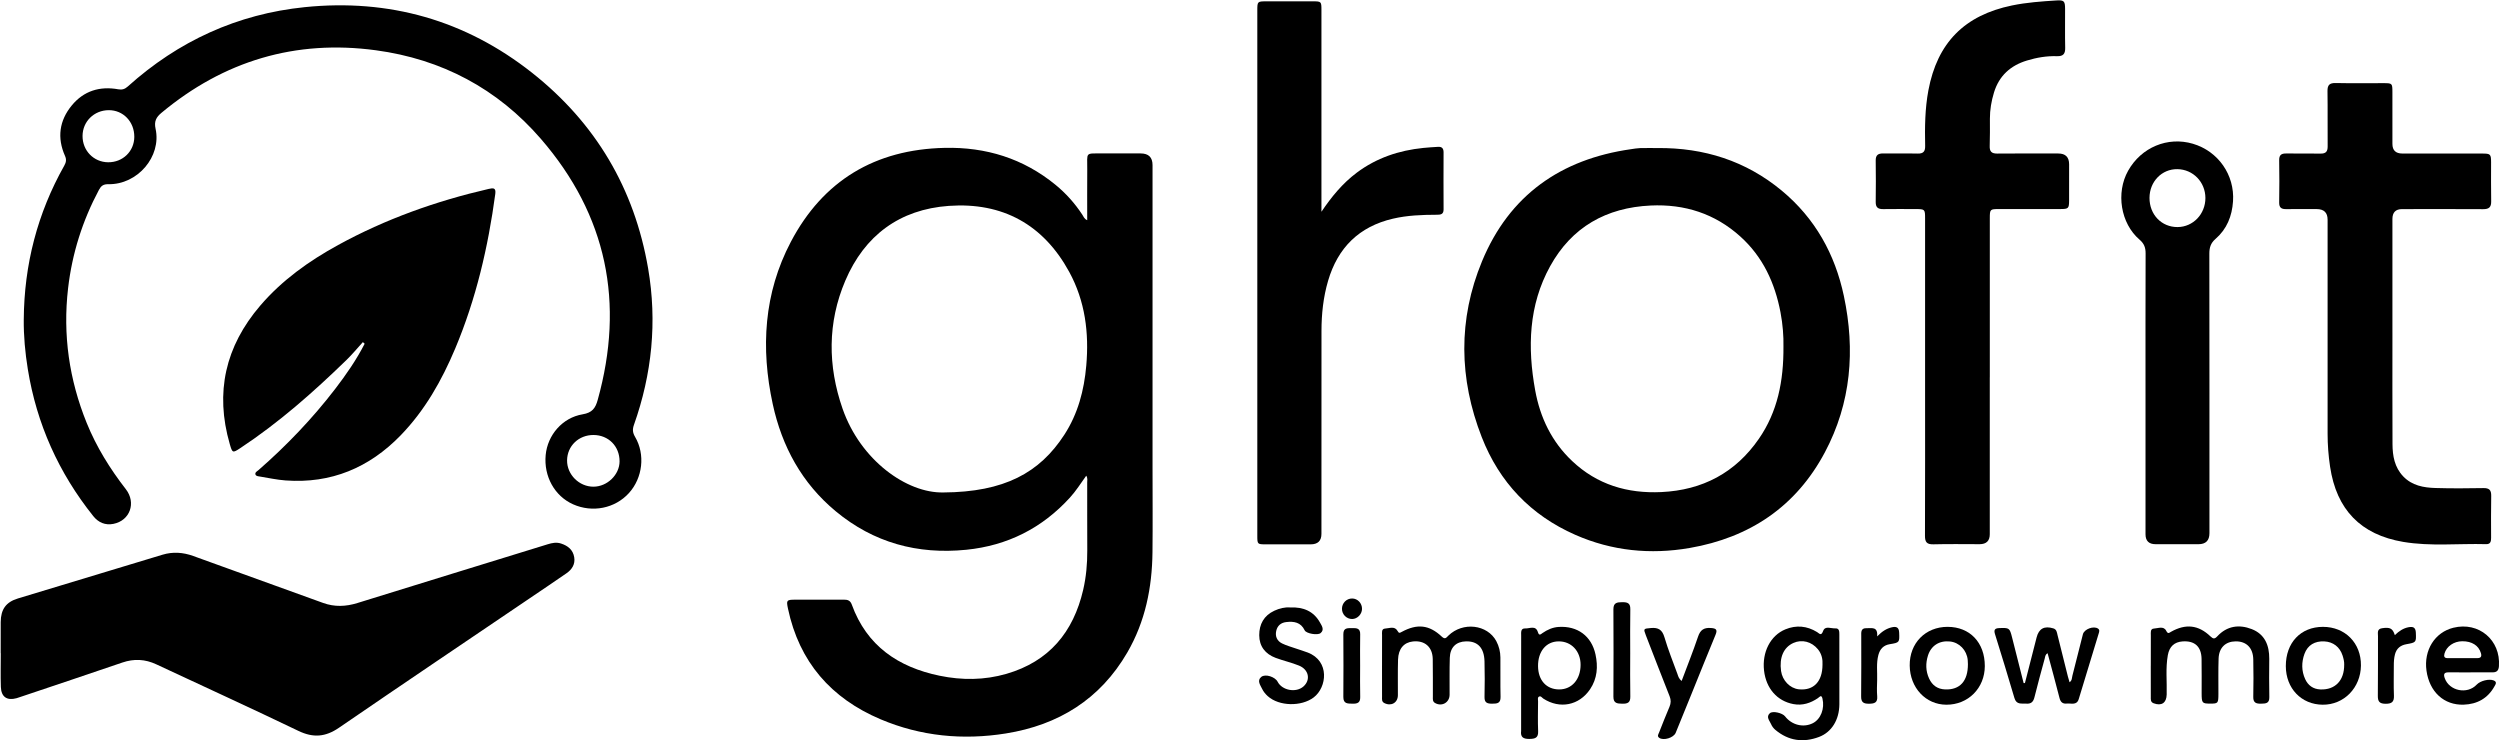
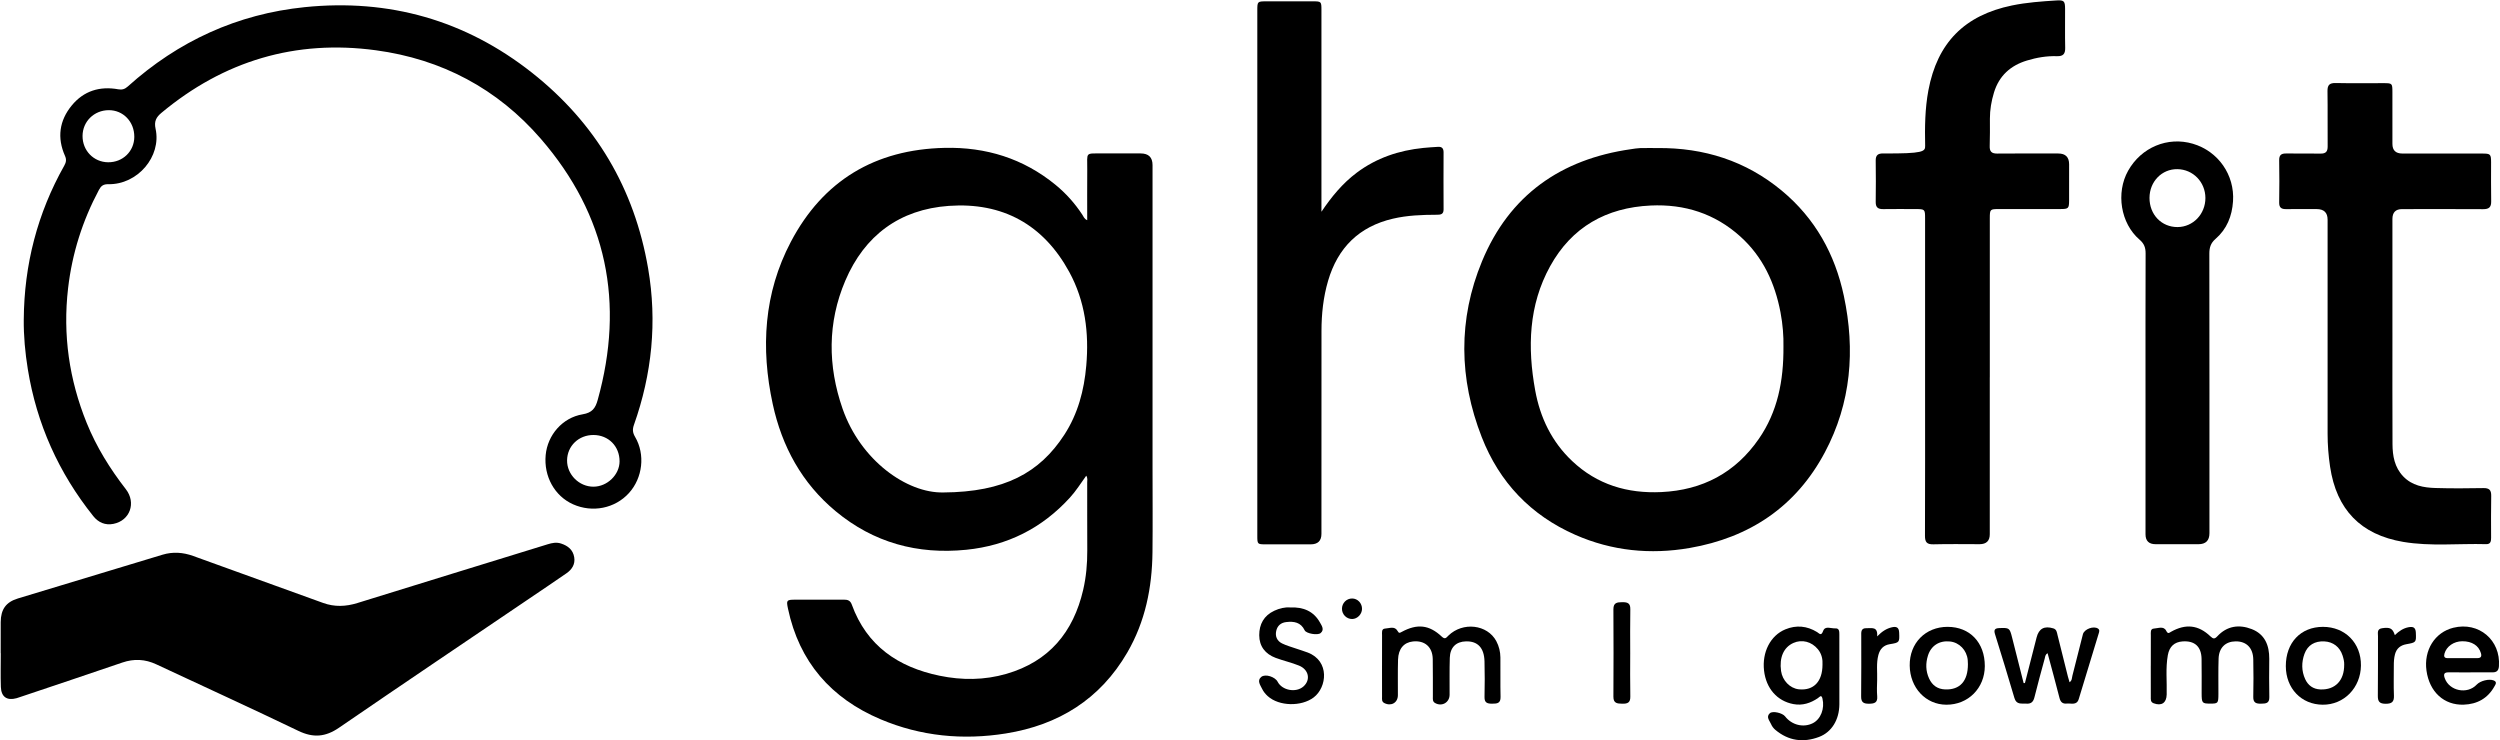
<svg xmlns="http://www.w3.org/2000/svg" width="2107" height="624" viewBox="0 0 2107 624" fill="none">
  <path d="M915.46 400.951C910.88 407.331 906.85 413.781 901.71 419.411C878.2 445.181 849.06 459.851 814.4 463.341C773.31 467.481 736.23 457.401 704.26 430.821C675.8 407.171 659.01 376.291 651.27 340.591C641.05 293.441 643.75 247.101 666.5 203.861C693.71 152.131 737.55 125.931 796.15 124.621C831 123.841 862.36 133.521 889.51 155.701C898.31 162.891 905.83 171.301 912.1 180.821C913.14 182.401 913.71 184.461 916.3 185.591C916.3 171.091 916.21 156.941 916.33 142.791C916.45 127.801 914.09 129.391 929.59 129.311C940.17 129.251 950.74 129.301 961.32 129.311C968.007 129.311 971.353 132.581 971.36 139.121C971.36 224.041 971.36 308.971 971.36 393.891C971.36 417.761 971.57 441.641 971.31 465.511C970.98 495.281 965.22 523.831 950.11 549.891C927.22 589.341 892.11 611.041 847.78 618.151C811.6 623.951 776.01 620.551 742.12 606.201C700.39 588.531 673.58 557.851 664.11 512.961C662.61 505.871 662.96 505.431 670.15 505.411C683.83 505.391 697.5 505.451 711.18 505.381C714.38 505.361 716.62 506.041 717.88 509.521C730.48 544.351 757.03 562.301 791.93 569.511C810.71 573.391 829.67 573.291 848.23 567.911C884.15 557.511 904.64 532.761 912.91 497.091C915.42 486.251 916.41 475.191 916.35 464.021C916.24 444.891 916.34 425.751 916.29 406.611C916.29 404.891 916.85 403.041 915.49 400.951H915.46ZM795 415.051C846.48 414.721 876.2 398.501 897.03 366.391C908.47 348.761 913.7 329.001 915.51 308.141C917.92 280.471 914.57 253.791 901.18 229.221C879.37 189.211 844.92 170.311 799.72 173.511C758.22 176.461 728.65 198.441 712.41 236.581C697.37 271.911 697.59 308.381 710.1 344.401C725.26 388.021 764.33 415.731 794.99 415.041L795 415.051Z" fill="black" />
  <path d="M1396.96 124.781C1436.09 124.421 1471.4 135.551 1501.71 160.711C1529.73 183.961 1546.52 214.131 1554.01 249.441C1563.7 295.091 1560.16 339.501 1538.02 381.181C1513.7 426.971 1474.67 453.071 1424.04 461.841C1390.98 467.561 1358.57 464.361 1327.64 450.751C1290.05 434.211 1263.67 406.421 1248.82 368.411C1229.59 319.191 1228.77 269.181 1249.04 220.231C1272.08 164.581 1315.36 134.151 1374.61 125.731C1377.13 125.371 1379.66 124.901 1382.2 124.821C1387.12 124.681 1392.05 124.781 1396.97 124.781H1396.96ZM1503.09 291.951C1503.28 283.771 1502.56 273.441 1500.6 263.211C1495.86 238.401 1485.74 216.411 1466.67 199.251C1445.23 179.961 1419.74 171.881 1391.21 173.211C1353.79 174.961 1324.69 191.331 1306.45 224.381C1288.26 257.351 1287.31 292.941 1293.86 329.011C1298.02 351.911 1307.78 372.291 1324.97 388.531C1346.09 408.491 1371.6 416.061 1400.18 414.721C1434.86 413.101 1462.6 398.451 1482.35 369.861C1498.02 347.181 1503.31 321.351 1503.09 291.951Z" fill="black" />
  <path d="M20.03 269.2C20.36 223.09 31.5 179.8 54.18 139.57C55.75 136.78 56.15 134.43 54.79 131.4C47.98 116.12 49.97 101.67 60.47 88.89C70.59 76.58 84.12 72.43 99.74 75.27C102.91 75.85 105.27 75.08 107.67 72.92C150.21 34.65 200 11.82 256.85 6.02C327.85 -1.22 392.28 16.99 448.39 61.31C501.94 103.61 534.7 158.88 546.24 226.24C553.94 271.15 549.5 315.17 534.29 358.07C532.93 361.91 533.19 364.71 535.25 368.21C543.96 383.02 541.65 402.78 530.09 415.53C518.33 428.5 499.34 432.32 482.97 425.02C467.43 418.09 458.19 401.44 459.9 383.46C461.49 366.71 473.94 352 491.08 349.17C499.14 347.84 501.82 343.97 503.73 337.11C526.53 255.3 511.6 181.48 455.87 117.05C419.25 74.71 372.2 49.86 316.81 42.37C249.04 33.2 188.67 51.3 136.06 95.1C131.66 98.76 129.74 102.24 131.12 108.56C136.24 131.94 115.89 155.69 91.35 155.24C87.03 155.16 85.16 156.7 83.38 160.03C69.5 186.05 60.77 213.63 57.38 242.96C52.84 282.18 58.29 319.95 73.06 356.44C81.26 376.68 92.68 395.05 106.05 412.28C114.97 423.78 109.55 438.77 95.59 441.52C88.7 442.88 82.93 440.39 78.63 435.01C49.45 398.5 30.89 357.23 23.43 311.07C21.19 297.21 19.89 283.25 20.02 269.18L20.03 269.2ZM500.2 366.61C487.75 366.56 478.08 375.83 477.93 387.95C477.79 399.94 488.08 410.21 500.18 410.18C511.81 410.15 522.15 400.1 522.17 388.82C522.19 376.11 512.83 366.66 500.19 366.61H500.2ZM113.19 115.32C113.25 102.57 103.79 92.74 91.55 92.85C79.22 92.96 69.62 102.45 69.57 114.59C69.52 126.93 78.93 136.63 91.1 136.76C103.48 136.89 113.14 127.53 113.2 115.32H113.19Z" fill="black" />
  <path d="M0.58 550.51C0.58 541.76 0.52 533.02 0.6 524.27C0.7 513.54 5 507.45 15.1 504.38C55.72 492.01 96.36 479.72 137.03 467.49C145.68 464.89 154.32 465.5 162.81 468.57C199.31 481.77 235.83 494.94 272.33 508.16C281.99 511.66 291.5 511.25 301.25 508.22C354.68 491.63 408.16 475.21 461.62 458.71C465.34 457.56 468.98 456.82 472.86 458.09C478.67 459.98 482.92 463.4 483.95 469.64C484.92 475.5 482.09 479.93 477.46 483.14C467.12 490.3 456.68 497.31 446.26 504.36C392.69 540.65 339.01 576.77 285.65 613.37C274.3 621.15 264.02 622.01 251.54 616.01C211.8 596.89 171.67 578.58 131.72 559.9C122.33 555.51 112.95 555.02 103.08 558.4C74.81 568.1 46.44 577.53 18.12 587.07C16.74 587.54 15.37 588.05 13.97 588.44C5.9 590.68 1.01 587.4 0.73 578.96C0.41 569.5 0.66 560.01 0.66 550.54H0.61L0.58 550.51Z" fill="black" />
-   <path d="M305.85 288.31C301.24 293.36 296.88 298.67 291.98 303.43C264.1 330.52 235.03 356.21 202.48 377.7C196.07 381.93 195.84 381.83 193.65 374.26C181.07 330.71 189.9 291.91 219.36 257.55C237.8 236.04 260.45 219.93 285.04 206.46C324.95 184.6 367.45 169.48 411.74 159.25C415.66 158.35 418.15 158.07 417.42 163.47C411.39 208.26 401.21 251.97 383.65 293.75C372.34 320.65 358.11 345.84 337.64 366.94C311.17 394.22 279.02 407.73 240.7 404.92C233.46 404.39 226.29 402.82 219.1 401.64C217.71 401.41 215.74 401.33 215.3 399.91C214.72 398.04 216.76 397.18 217.93 396.15C241.6 375.46 263.24 352.83 282.4 327.91C291.69 315.83 300.36 303.3 307.33 289.71C306.83 289.25 306.34 288.79 305.84 288.33L305.85 288.31Z" fill="black" />
-   <path d="M1676.98 317.95C1676.98 362.05 1676.98 406.16 1676.98 450.26C1676.98 455.834 1674.13 458.627 1668.42 458.64C1655.47 458.64 1642.52 458.4 1629.58 458.75C1624.02 458.9 1622.34 457.01 1622.37 451.55C1622.54 408.17 1622.46 364.8 1622.46 321.42C1622.46 275.67 1622.46 229.93 1622.46 184.18C1622.46 176.34 1622.33 176.22 1614.52 176.21C1605.4 176.19 1596.28 176.09 1587.17 176.24C1582.87 176.31 1580.79 174.86 1580.85 170.26C1581.01 158.6 1581.01 146.93 1580.85 135.27C1580.79 130.64 1582.94 129.26 1587.2 129.33C1596.86 129.47 1606.53 129.2 1616.19 129.43C1620.98 129.55 1622.62 127.67 1622.52 122.99C1622.19 107.32 1622.34 91.65 1625.24 76.17C1632.77 36.01 1655.69 12.85 1695.76 4.59C1708.13 2.04 1720.66 1.17 1733.2 0.38C1739.61 -0.02 1740.42 0.93 1740.45 7.44C1740.5 18.37 1740.29 29.31 1740.54 40.24C1740.66 45.36 1738.91 47.53 1733.61 47.35C1724.99 47.06 1716.52 48.52 1708.28 51.02C1694.43 55.23 1684.81 63.89 1680.52 78C1678.33 85.19 1677.08 92.52 1677.09 100.05C1677.1 107.7 1677.2 115.36 1676.93 123.01C1676.76 127.72 1678.53 129.48 1683.29 129.43C1700.43 129.25 1717.57 129.36 1734.72 129.37C1740.8 129.37 1743.84 132.4 1743.85 138.46C1743.85 148.67 1743.88 158.87 1743.84 169.08C1743.81 175.63 1743.28 176.17 1736.57 176.18C1719.25 176.22 1701.92 176.18 1684.6 176.2C1677.22 176.2 1677.01 176.42 1677.01 183.97C1677 228.62 1677.01 273.27 1677.01 317.93L1676.98 317.95Z" fill="black" />
+   <path d="M1676.98 317.95C1676.98 362.05 1676.98 406.16 1676.98 450.26C1676.98 455.834 1674.13 458.627 1668.42 458.64C1655.47 458.64 1642.52 458.4 1629.58 458.75C1624.02 458.9 1622.34 457.01 1622.37 451.55C1622.54 408.17 1622.46 364.8 1622.46 321.42C1622.46 275.67 1622.46 229.93 1622.46 184.18C1622.46 176.34 1622.33 176.22 1614.52 176.21C1605.4 176.19 1596.28 176.09 1587.17 176.24C1582.87 176.31 1580.79 174.86 1580.85 170.26C1581.01 158.6 1581.01 146.93 1580.85 135.27C1580.79 130.64 1582.94 129.26 1587.2 129.33C1620.98 129.55 1622.62 127.67 1622.52 122.99C1622.19 107.32 1622.34 91.65 1625.24 76.17C1632.77 36.01 1655.69 12.85 1695.76 4.59C1708.13 2.04 1720.66 1.17 1733.2 0.38C1739.61 -0.02 1740.42 0.93 1740.45 7.44C1740.5 18.37 1740.29 29.31 1740.54 40.24C1740.66 45.36 1738.91 47.53 1733.61 47.35C1724.99 47.06 1716.52 48.52 1708.28 51.02C1694.43 55.23 1684.81 63.89 1680.52 78C1678.33 85.19 1677.08 92.52 1677.09 100.05C1677.1 107.7 1677.2 115.36 1676.93 123.01C1676.76 127.72 1678.53 129.48 1683.29 129.43C1700.43 129.25 1717.57 129.36 1734.72 129.37C1740.8 129.37 1743.84 132.4 1743.85 138.46C1743.85 148.67 1743.88 158.87 1743.84 169.08C1743.81 175.63 1743.28 176.17 1736.57 176.18C1719.25 176.22 1701.92 176.18 1684.6 176.2C1677.22 176.2 1677.01 176.42 1677.01 183.97C1677 228.62 1677.01 273.27 1677.01 317.93L1676.98 317.95Z" fill="black" />
  <path d="M1113.71 178.47C1122.14 165.91 1131.45 154.57 1143.4 145.59C1160.04 133.1 1179.02 126.76 1199.56 124.68C1203.72 124.26 1207.9 124 1212.08 123.75C1215.29 123.56 1216.65 125.15 1216.64 128.37C1216.58 144.41 1216.55 160.44 1216.65 176.48C1216.68 180.78 1214.07 180.98 1210.9 180.99C1198.5 181.03 1186.11 181.46 1173.97 184.3C1145.42 190.96 1127.48 208.77 1119.3 236.7C1115.27 250.44 1113.77 264.55 1113.75 278.8C1113.67 335.84 1113.72 392.88 1113.71 449.92C1113.71 455.82 1110.68 458.77 1104.63 458.77C1092.05 458.77 1079.47 458.79 1066.88 458.77C1059.71 458.76 1059.66 458.72 1059.66 451.35C1059.66 363.87 1059.66 276.4 1059.66 188.92C1059.66 128.96 1059.66 69.01 1059.66 9.05C1059.66 1.16 1059.69 1.14 1067.53 1.13C1080.48 1.11 1093.42 1.11 1106.37 1.13C1113.6 1.14 1113.7 1.24 1113.71 8.48C1113.72 62.97 1113.71 117.46 1113.71 171.95V178.48V178.47Z" fill="black" />
  <path d="M2016.34 280.201C2016.34 311.541 2016.25 342.891 2016.4 374.231C2016.45 384.211 2018.1 393.841 2025.47 401.531C2032.89 409.271 2042.58 410.981 2052.51 411.291C2065.99 411.701 2079.5 411.601 2092.99 411.361C2098.05 411.271 2099.7 413.111 2099.59 418.061C2099.33 429.721 2099.5 441.381 2099.5 453.051C2099.5 455.971 2099.26 458.721 2095.3 458.611C2072.01 457.961 2048.59 460.621 2025.42 456.701C1989.6 450.631 1969.19 429.521 1963.79 393.321C1962.42 384.131 1961.7 374.871 1961.7 365.571C1961.7 305.431 1961.7 245.301 1961.7 185.161C1961.7 179.207 1958.64 176.227 1952.53 176.221C1943.96 176.221 1935.39 176.121 1926.82 176.251C1922.78 176.311 1920.82 175.051 1920.89 170.621C1921.09 158.781 1921.09 146.931 1920.89 135.091C1920.82 130.751 1922.59 129.301 1926.72 129.361C1936.38 129.501 1946.05 129.251 1955.71 129.451C1960.25 129.541 1961.8 127.701 1961.75 123.291C1961.6 107.801 1961.86 92.311 1961.61 76.821C1961.52 71.541 1963.41 69.871 1968.61 69.981C1982.1 70.271 1995.59 70.061 2009.09 70.081C2016.14 70.091 2016.31 70.261 2016.32 77.571C2016.34 92.151 2016.32 106.731 2016.33 121.311C2016.33 126.684 2019.11 129.377 2024.66 129.391C2047.09 129.401 2069.52 129.381 2091.95 129.411C2098.99 129.411 2099.46 129.911 2099.49 136.801C2099.53 147.731 2099.33 158.671 2099.57 169.601C2099.68 174.621 2097.71 176.321 2092.82 176.291C2070.03 176.141 2047.23 176.221 2024.44 176.241C2019.05 176.241 2016.34 179.011 2016.33 184.551C2016.33 216.441 2016.33 248.331 2016.33 280.221L2016.34 280.201Z" fill="black" />
  <path d="M1808.24 331.71C1808.24 292.36 1808.17 253 1808.32 213.65C1808.34 208.75 1807.14 205.35 1803.19 201.96C1787.21 188.25 1783.18 162.46 1793.57 143.92C1804.64 124.17 1826.9 114.88 1848.16 121.15C1869.55 127.46 1883.46 147.48 1882 169.61C1881.17 182.17 1876.8 193.09 1867.19 201.4C1863.2 204.85 1862.02 208.68 1862.03 213.79C1862.16 292.32 1862.12 370.84 1862.12 449.37C1862.12 455.556 1859.04 458.65 1852.87 458.65C1840.84 458.65 1828.81 458.65 1816.77 458.65C1811.09 458.65 1808.25 455.873 1808.24 450.32C1808.24 410.78 1808.24 371.25 1808.24 331.71ZM1811.6 166.74C1811.55 180.86 1821.73 191.45 1835.27 191.37C1848.34 191.29 1858.74 180.41 1858.72 166.87C1858.69 153.43 1848.31 142.74 1835.09 142.56C1821.99 142.38 1811.65 153.03 1811.6 166.75V166.74Z" fill="black" />
  <path d="M1550.22 565.81C1550.22 575.09 1550.28 584.38 1550.22 593.66C1550.12 606.58 1543.76 617.07 1533.1 621.08C1519.8 626.09 1507.33 624.41 1496.27 615.13C1494.78 613.88 1493.44 612.16 1492.7 610.37C1491.48 607.44 1488.15 604.27 1491.61 601.12C1494.06 598.88 1502.26 600.92 1504.43 603.72C1510.11 611.07 1519.86 613.5 1527.79 609.54C1534.51 606.18 1538.02 597.22 1535.95 588.69C1535.05 584.97 1533.36 587.56 1532.17 588.36C1525.9 592.6 1519.15 594.84 1511.53 593.42C1497.77 590.85 1488.48 580.24 1486.74 565.21C1484.95 549.69 1492.07 535.61 1504.73 530.41C1513.89 526.65 1522.9 527.47 1531.4 532.69C1533.44 533.94 1534.85 536.39 1536.57 531.7C1538.24 527.16 1543.29 529.82 1546.82 529.6C1550.19 529.39 1550.19 532.27 1550.2 534.68C1550.23 545.06 1550.21 555.43 1550.22 565.81ZM1536 560.24C1536.26 556.01 1535.48 551.27 1532.14 547.2C1526.84 540.76 1518.72 538.64 1511.49 541.87C1503.25 545.56 1499.49 554.12 1501.08 565.52C1502.2 573.5 1508.5 580.06 1515.91 580.93C1516.09 580.95 1516.27 580.96 1516.45 580.98C1528.5 582.05 1535.97 574.45 1536 560.24Z" fill="black" />
  <path d="M1164.77 561.051C1164.77 552.491 1164.72 543.931 1164.8 535.371C1164.82 533.151 1164.1 529.921 1167.46 529.741C1170.98 529.551 1175.43 527.461 1177.81 531.681C1179.07 533.921 1179.61 533.521 1181.34 532.581C1194.42 525.481 1204.54 526.551 1215.13 536.541C1217.94 539.191 1218.91 537.451 1220.68 535.721C1232.83 523.831 1253.58 526.251 1261.11 540.401C1263.37 544.651 1264.49 549.281 1264.54 554.061C1264.66 565.171 1264.41 576.281 1264.67 587.391C1264.8 592.851 1261.68 593.041 1257.66 593.061C1253.67 593.081 1251.03 592.451 1251.15 587.461C1251.39 577.451 1251.39 567.421 1251.14 557.411C1250.86 545.991 1245.41 540.301 1235.54 540.541C1227.21 540.741 1222.17 545.551 1221.89 554.401C1221.56 564.771 1221.78 575.161 1221.72 585.541C1221.68 592.151 1215.12 595.801 1209.41 592.461C1207.24 591.191 1207.63 589.031 1207.62 587.101C1207.56 576.541 1207.72 565.971 1207.52 555.411C1207.33 545.251 1200.77 539.581 1190.84 540.621C1183.21 541.421 1178.54 546.761 1178.27 555.891C1177.97 565.901 1178.18 575.921 1178.14 585.941C1178.11 592.291 1172.48 595.491 1166.69 592.531C1164.36 591.331 1164.8 589.191 1164.79 587.271C1164.73 578.531 1164.76 569.791 1164.76 561.041L1164.77 561.051Z" fill="black" />
  <path d="M1812.69 561.04C1812.69 552.48 1812.64 543.92 1812.72 535.36C1812.74 533.12 1812.1 529.9 1815.42 529.74C1818.93 529.57 1823.52 527.33 1825.72 531.68C1827.18 534.57 1828.12 533.38 1829.72 532.48C1842.11 525.49 1852.9 526.651 1863.02 536.401C1865.32 538.621 1866.61 538.58 1868.7 536.32C1876.89 527.47 1887.11 526.07 1897.74 530.2C1908.81 534.5 1912.61 543.9 1912.53 555.24C1912.46 565.98 1912.32 576.73 1912.59 587.47C1912.73 593.02 1909.44 592.97 1905.51 593.05C1901.42 593.13 1898.96 592.26 1899.06 587.37C1899.29 576.81 1899.27 566.24 1899.06 555.69C1898.86 545.98 1893.22 540.44 1884.18 540.54C1875.61 540.64 1870.14 545.89 1869.83 555.07C1869.5 564.89 1869.71 574.73 1869.68 584.57C1869.66 592.75 1869.46 593 1862.81 593C1855.94 593 1855.56 592.55 1855.54 584.24C1855.52 574.59 1855.65 564.93 1855.48 555.29C1855.3 544.93 1849.68 539.87 1839.49 540.58C1832.55 541.06 1828.34 544.92 1827.05 552.16C1825.08 563.19 1826.38 574.33 1826.08 585.41C1825.89 592.41 1821.78 595.21 1815.11 592.73C1812.32 591.69 1812.7 589.37 1812.69 587.26C1812.64 578.52 1812.67 569.78 1812.67 561.04H1812.69Z" fill="black" />
-   <path d="M1282.01 576.1C1282.01 562.63 1281.98 549.15 1282.04 535.68C1282.05 533.07 1281.44 529.42 1285.54 529.64C1289.21 529.84 1294.34 526.75 1296.15 532.8C1297.17 536.19 1298.63 534.49 1300.03 533.53C1304.16 530.7 1308.57 528.7 1313.65 528.38C1329.48 527.38 1341.3 536 1344.68 551.52C1346.92 561.8 1346.2 571.88 1340.11 580.91C1330.89 594.57 1314.61 597.76 1300.79 588.83C1299.64 588.09 1298.62 586.29 1297.09 587.09C1295.63 587.86 1296.29 589.72 1296.28 591.11C1296.23 599.49 1295.98 607.87 1296.34 616.23C1296.59 621.94 1293.77 622.7 1289.01 622.77C1283.96 622.84 1281.31 621.41 1282 616C1282.02 615.82 1282 615.64 1282 615.45C1282 602.34 1282 589.23 1282 576.12L1282.01 576.1ZM1314.24 581.05C1324.77 580.99 1332.05 572.6 1332.12 560.44C1332.19 548.82 1324.33 540.41 1313.51 540.55C1303.04 540.68 1296.15 549.04 1296.26 561.48C1296.37 573.44 1303.42 581.12 1314.24 581.05Z" fill="black" />
  <path d="M1706.61 575.691C1709.89 562.861 1713.18 550.031 1716.46 537.201C1718.37 529.751 1722.98 527.291 1730.51 529.581C1733.41 530.461 1733.52 533.001 1734.08 535.201C1737.04 546.841 1739.9 558.511 1742.82 570.171C1743.21 571.731 1743.72 573.271 1744.23 575.011C1746.42 573.501 1746.15 571.27 1746.62 569.47C1749.65 557.84 1752.49 546.171 1755.48 534.531C1756.6 530.171 1764.61 527.251 1768.23 529.801C1769.78 530.891 1769.23 532.431 1768.82 533.781C1763.23 552.251 1757.61 570.71 1751.97 589.16C1750.26 594.76 1745.51 592.571 1741.83 592.961C1738.37 593.331 1736.61 591.671 1735.74 588.231C1732.57 575.741 1729.14 563.321 1725.72 550.531C1723.63 551.731 1723.7 553.501 1723.31 554.941C1720.36 565.831 1717.33 576.711 1714.63 587.671C1713.68 591.531 1711.81 593.321 1707.83 593.021C1703.85 592.721 1699.48 594.221 1697.75 588.281C1692.51 570.281 1686.93 552.381 1681.39 534.461C1680.3 530.951 1681.09 529.491 1684.99 529.351C1693.41 529.041 1693.73 529.141 1695.77 537.201C1699.01 550.031 1702.26 562.861 1705.51 575.701C1705.88 575.701 1706.25 575.701 1706.62 575.701L1706.61 575.691Z" fill="black" />
  <path d="M2082.15 566.681C2075.96 566.681 2069.77 566.73 2063.58 566.66C2059.89 566.62 2059.27 568.251 2060.4 571.491C2064.2 582.371 2079.41 585.51 2087.38 576.98C2090.43 573.72 2097.92 571.901 2101.73 573.491C2104.79 574.771 2103.22 576.851 2102.34 578.431C2096.73 588.571 2087.81 593.491 2076.45 593.891C2059.81 594.471 2047.54 583.14 2045.04 565.23C2042.63 547.98 2052.07 532.92 2067.72 529.05C2089.13 523.76 2107.66 539.43 2106.11 561.41C2105.85 565.06 2104.34 566.691 2100.73 566.651C2094.54 566.591 2088.35 566.631 2082.16 566.631V566.681H2082.15ZM2075.4 554.67C2079.58 554.67 2083.75 554.69 2087.93 554.67C2090.82 554.65 2091.76 553.36 2090.92 550.47C2089.07 544.11 2083.38 540.391 2075.2 540.441C2068.06 540.481 2061.91 544.81 2060.22 550.8C2059.49 553.36 2060.11 554.681 2062.87 554.681C2067.05 554.681 2071.22 554.681 2075.4 554.681V554.67Z" fill="black" />
  <path d="M1087.34 511.951C1098.46 511.481 1107.18 515.121 1112.52 524.731C1113.95 527.311 1116.44 530.731 1113 533.561C1110.42 535.681 1100.88 533.941 1099.61 531.281C1096.33 524.391 1090.5 523.511 1083.95 524.291C1079.52 524.821 1076.55 527.361 1075.59 531.771C1074.57 536.451 1076.37 540.231 1080.54 542.291C1084.27 544.131 1088.37 545.231 1092.32 546.611C1095.59 547.751 1098.92 548.711 1102.15 549.951C1120.9 557.131 1118.34 579.281 1107.21 587.761C1096.89 595.621 1078.05 595.381 1068.45 586.701C1066.59 585.021 1064.86 582.941 1063.79 580.711C1062.25 577.491 1059.15 573.621 1063 570.501C1066.49 567.661 1074.72 570.541 1076.77 574.541C1080.58 581.951 1092.35 584.101 1098.59 578.521C1104.77 573.001 1103.11 564.341 1094.8 560.961C1088.4 558.361 1081.57 556.861 1075.09 554.441C1066.39 551.191 1061.3 544.711 1061.28 535.361C1061.26 526.151 1065.18 518.831 1073.98 514.731C1078.37 512.691 1082.92 511.611 1087.34 511.961V511.951Z" fill="black" />
  <path d="M1957.76 528.311C1976.54 528.291 1990.04 542.041 1989.8 560.941C1989.56 579.691 1975.51 594.071 1957.57 593.931C1939.55 593.791 1926.54 580.181 1926.49 561.441C1926.44 541.661 1939.03 528.331 1957.76 528.311ZM1975.69 560.171C1975.79 557.741 1975.16 555.071 1974.32 552.471C1971.99 545.251 1966.38 540.941 1958.95 540.571C1950.96 540.171 1944.94 543.621 1942.21 551.071C1939.63 558.121 1939.65 565.501 1942.81 572.371C1945.22 577.611 1949.46 580.821 1955.67 581.061C1967.99 581.531 1975.81 573.621 1975.68 560.171H1975.69Z" fill="black" />
  <path d="M1641.49 528.31C1660.25 528.32 1672.84 541.62 1672.8 561.37C1672.76 579.96 1658.76 594.02 1640.38 593.93C1623 593.85 1609.75 579.71 1609.5 560.98C1609.24 542.07 1622.73 528.29 1641.5 528.3L1641.49 528.31ZM1658.56 559.69C1658.54 559.16 1658.53 557.7 1658.4 556.25C1657.61 547.96 1651.33 541.44 1643.38 540.63C1634.45 539.72 1627.49 544.16 1624.87 552.55C1622.84 559.05 1622.96 565.52 1625.8 571.76C1628.44 577.56 1632.88 580.81 1639.43 581.05C1651.71 581.49 1658.61 574.18 1658.56 559.69Z" fill="black" />
-   <path d="M1417.29 573.9C1422.09 561.08 1426.95 548.93 1431.12 536.55C1433.02 530.91 1436.01 528.87 1441.86 529.27C1446.45 529.58 1447.67 530.66 1445.8 535.14C1438.96 551.61 1432.36 568.19 1425.66 584.72C1421.22 595.68 1416.77 606.65 1412.28 617.59C1410.54 621.84 1401.99 624.41 1398.4 621.85C1396.45 620.46 1397.67 618.87 1398.23 617.47C1401.1 610.19 1403.97 602.9 1407.03 595.7C1408.32 592.66 1408.4 589.95 1407.15 586.82C1400.37 569.74 1393.78 552.58 1387.13 535.44C1384.92 529.73 1385.16 529.86 1391.43 529.3C1397.73 528.74 1400.94 530.8 1402.8 537.1C1405.89 547.56 1409.97 557.72 1413.72 567.97C1414.38 569.79 1414.73 571.85 1417.28 573.9H1417.29Z" fill="black" />
  <path d="M1373.95 550.53C1373.95 562.72 1373.78 574.92 1374.03 587.11C1374.14 592.25 1371.63 593.17 1367.29 593.08C1363.11 592.99 1359.74 592.88 1359.78 587.19C1359.92 562.62 1359.92 538.05 1359.78 513.48C1359.75 507.87 1362.94 507.56 1367.21 507.52C1371.47 507.48 1374.13 508.19 1374.03 513.4C1373.79 525.77 1373.95 538.15 1373.95 550.52V550.53Z" fill="black" />
  <path d="M1582.07 536.37C1586.18 532.12 1589.98 529.7 1594.52 528.67C1598.12 527.86 1600.43 528.6 1600.61 533.08C1600.96 541.39 1600.97 541.58 1592.76 542.91C1587.48 543.76 1584.45 546.92 1583.1 552.01C1581.24 559.01 1582.29 566.13 1582.06 573.19C1581.92 577.73 1581.73 582.31 1582.11 586.83C1582.56 592.34 1579.64 593.07 1575.14 593.1C1570.66 593.13 1568.5 591.95 1568.57 586.96C1568.79 570.04 1568.64 553.13 1568.66 536.21C1568.66 532.96 1568.09 529.21 1573.25 529.44C1577.35 529.62 1582.77 527.72 1582.07 536.37Z" fill="black" />
  <path d="M2018.37 535.27C2022 531.79 2025.59 529.41 2030.05 528.6C2033.79 527.92 2035.89 528.83 2036.07 533.18C2036.41 541.36 2036.45 541.44 2028.1 542.94C2023.23 543.81 2019.83 546.39 2018.5 551.43C2017.65 554.65 2017.5 557.88 2017.51 561.17C2017.53 569.54 2017.26 577.93 2017.61 586.28C2017.83 591.65 2015.69 593.15 2010.59 593.14C2005.56 593.12 2003.97 591.34 2004.04 586.4C2004.27 569.66 2004.09 552.91 2004.17 536.17C2004.18 533.5 2003.12 530.12 2007.65 529.46C2014.22 528.49 2016.53 529.48 2018.37 535.28V535.27Z" fill="black" />
-   <path d="M1146.32 561.301C1146.32 570.021 1146.16 578.741 1146.39 587.461C1146.52 592.381 1143.92 593.161 1139.88 593.061C1135.89 592.961 1132.12 593.281 1132.17 587.431C1132.3 569.811 1132.3 552.191 1132.17 534.571C1132.13 528.851 1135.87 529.451 1139.56 529.381C1143.3 529.311 1146.49 529.401 1146.37 534.601C1146.17 543.501 1146.32 552.401 1146.32 561.301Z" fill="black" />
  <path d="M1147.91 513.27C1147.81 517.72 1143.93 521.67 1139.62 521.7C1134.88 521.74 1131.01 517.86 1131.01 513.08C1131.01 508.27 1134.84 504.4 1139.57 504.41C1144.24 504.42 1148.02 508.44 1147.91 513.27Z" fill="black" />
</svg>